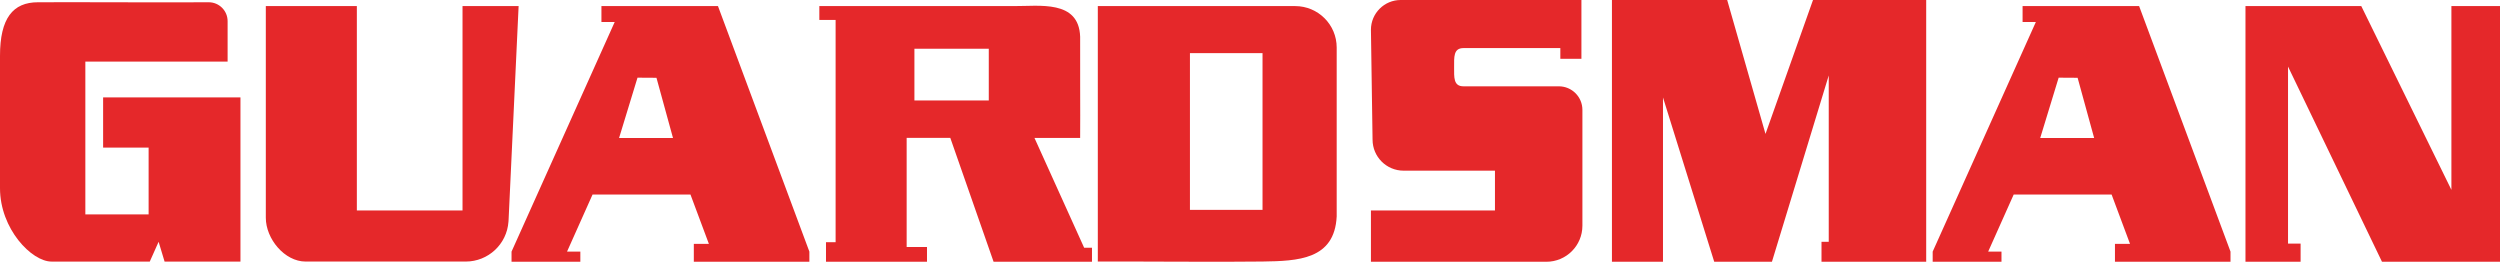
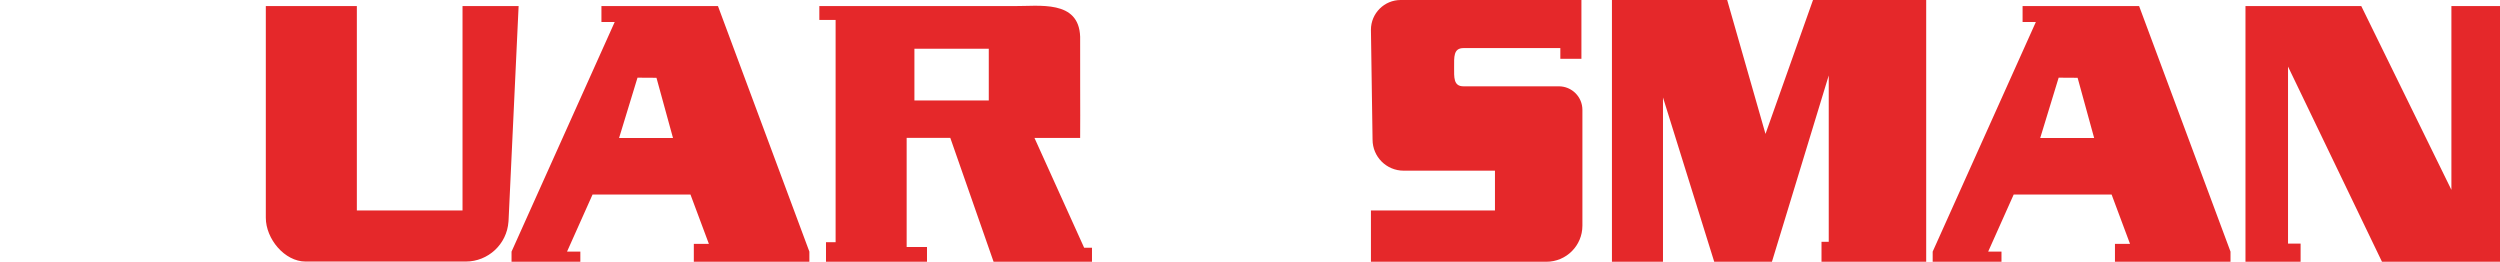
<svg xmlns="http://www.w3.org/2000/svg" viewBox="0 0 2348.31 245.88">
  <g fill="#e5282a">
    <path d="m249.68 5.71h85.52v191.99h99.26v-191.99h52.69l-9.43 201.05-.11 1.55c-1.5 21.06-19.03 37.38-40.15 37.38h-150.36c-19.82 0-37.41-21.36-37.41-41.14v-198.84z" />
-     <path d="m96.86 91.46v47.17h42.74v62.77h-59.43v-143.54h133.63v-37.98c0-9.81-7.95-17.76-17.76-17.76-31.59.31-130.42-.22-160.33 0-23.64 0-35.71 15.06-35.71 50.34v124.26c0 38.37 29.79 68.98 48.36 68.98h92.33l8.3-18.58 5.6 18.58h71.28v-154.24z" />
    <path d="m674.4 5.71h-109.46v14.93h12.48l-96.92 215.72v9.52h64.63v-9.52h-12.51l23.99-53.66h91.95l17.3 46.35h-14.14v16.83h108.54v-9.52zm-57.77 67.36 15.53 56.54h-50.65l17.31-56.65z" />
    <path d="m2009.32 5.71h-109.46v14.93h12.48l-96.93 215.72v9.52h64.63v-9.52h-12.51l23.99-53.66h91.95l17.3 46.35h-14.14v16.83h108.54v-9.52zm-57.77 67.36 15.53 56.54h-50.65l17.31-56.65z" />
    <path d="m1018.37 232.71-46.68-103.17h42.92c.23-22.25-.16-72.2 0-95.1-1.27-34.86-38.44-28.51-62.55-28.72-57.04-.01-125.24 0-182.44 0v13.03h15.29v208.75h-9.03v18.38h94.87v-13.87h-19.11v-4.51-97.97h41l40.66 116.35h92.43v-13.18h-7.36zm-159.44-138.37v-48.55h69.85v48.55z" />
-     <path d="m1117.74 5.71h-86.54v239.95c38.33-.15 116.84.56 154.72 0 33.19-.49 67.64-1.7 69.66-42.33v-6.17-147.25c.08-1.37-.06-3.94 0-5.29 0-21.49-17.47-38.9-39.02-38.9h-98.82zm68.18 191.45h-68.18v-147.25h68.18z" />
    <path d="m1365.88 63.13c0-9.5-.7-17.96 8.8-17.96h90.98v10.08h19.81v-55.25h-169.73c-15.46 0-27.99 12.53-27.99 27.99l1.53 103.16c0 16.11 13.06 29.17 29.17 29.17h85.8v37.4h-116.5v48.16h164.81c18.68 0 33.83-15.15 33.83-33.83v-108.84c0-12.21-9.9-22.12-22.12-22.12h-89.59c-9.5 0-8.8-8.46-8.8-17.96z" />
    <path d="m1703 0-44.63 125.8-35.99-125.8c-26.75 0-81.77 0-108.25 0v245.88h47.95v-154.35l48.13 154.35h54.21l53.36-175.01v156.24h-6.8v18.76h98.34v-245.87z" />
    <path d="m2302.66 5.71v172.62l-84.66-172.62c-25.28 0-84.12 0-108.77 0v240.17h51.78v-17.03h-11.81v-166.33l88.26 183.36h110.85v-240.17z" />
  </g>
</svg>